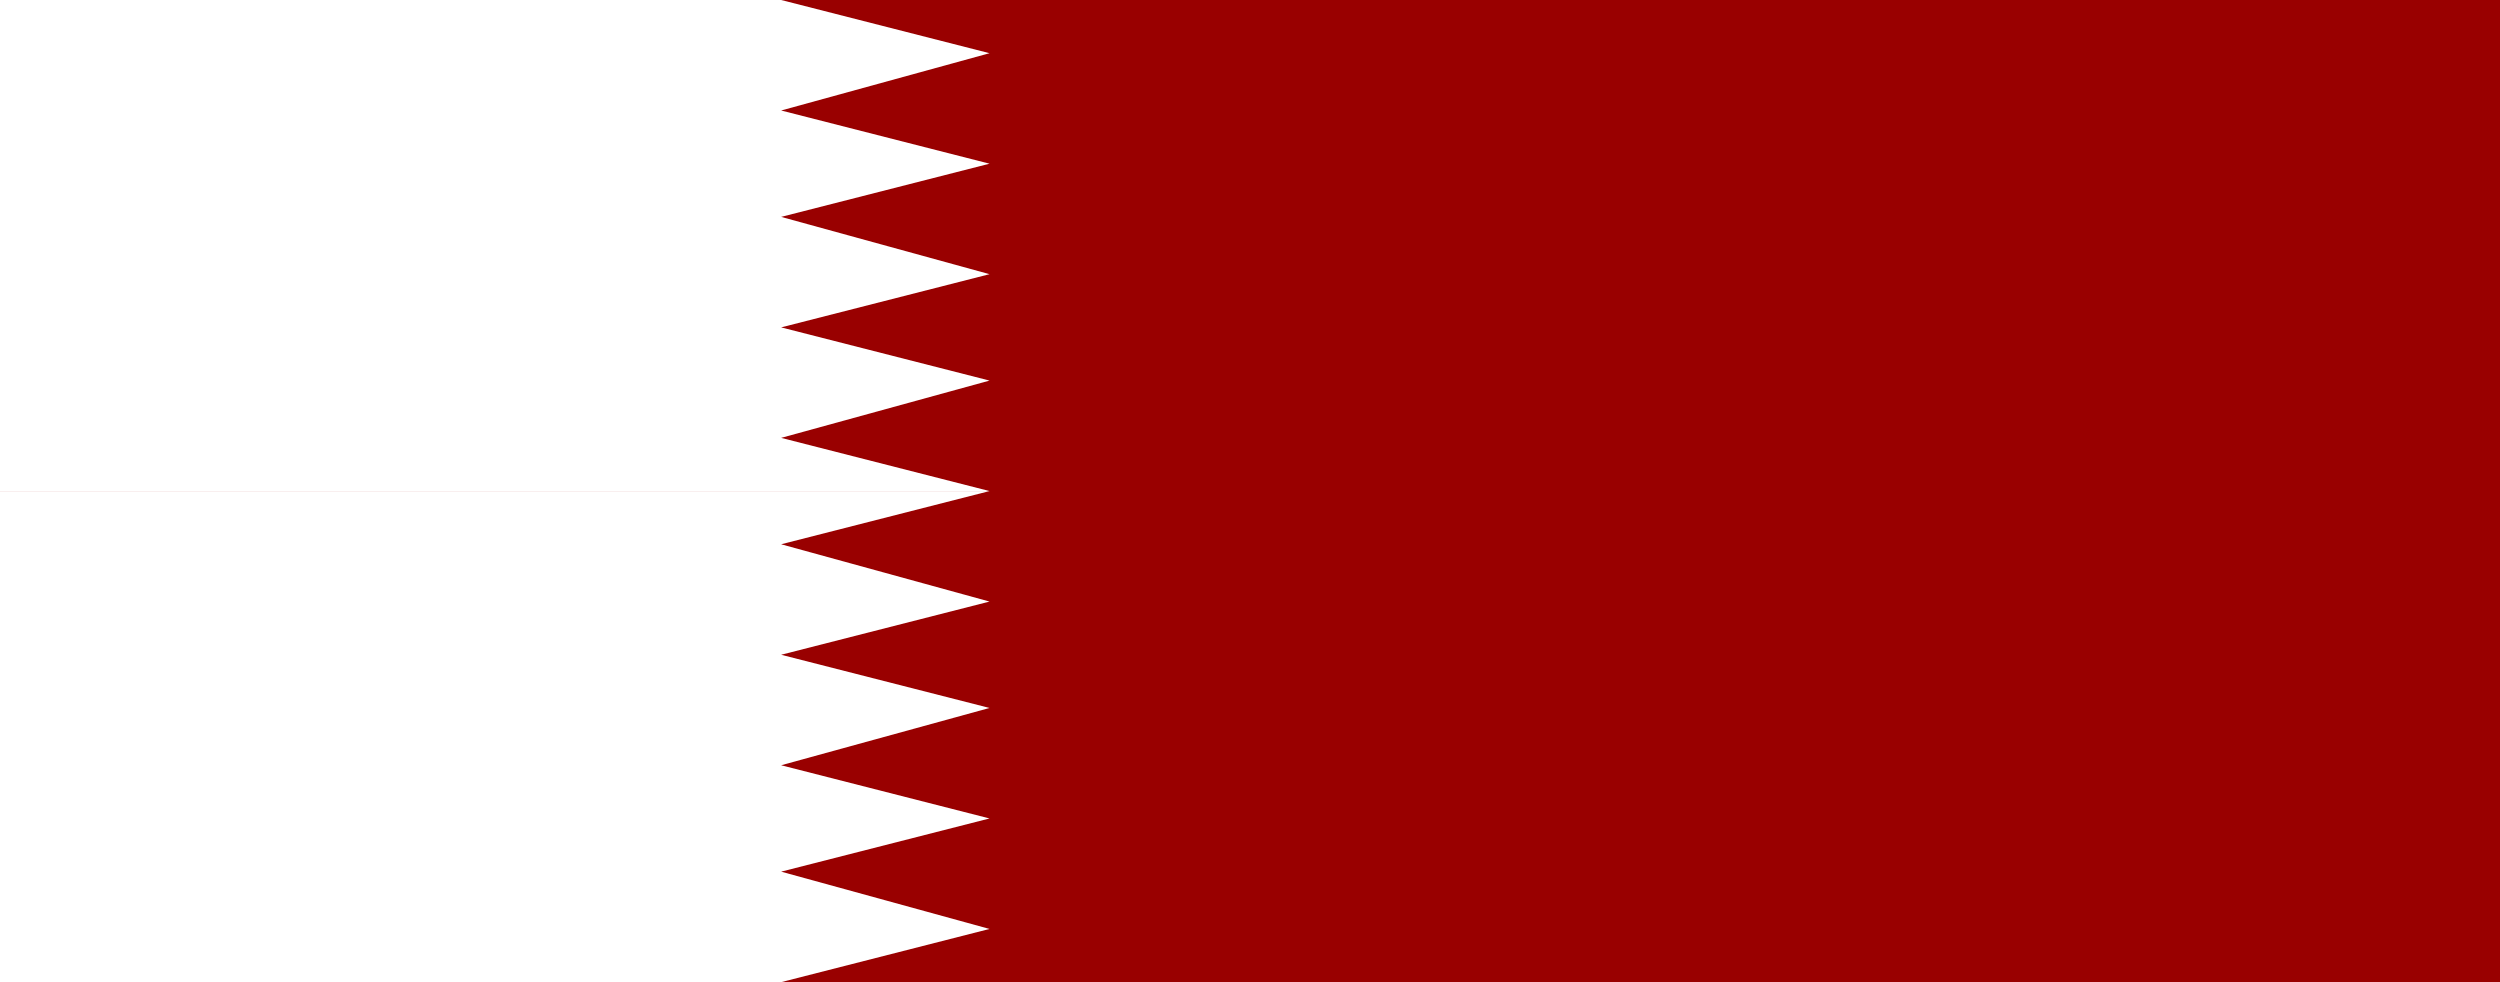
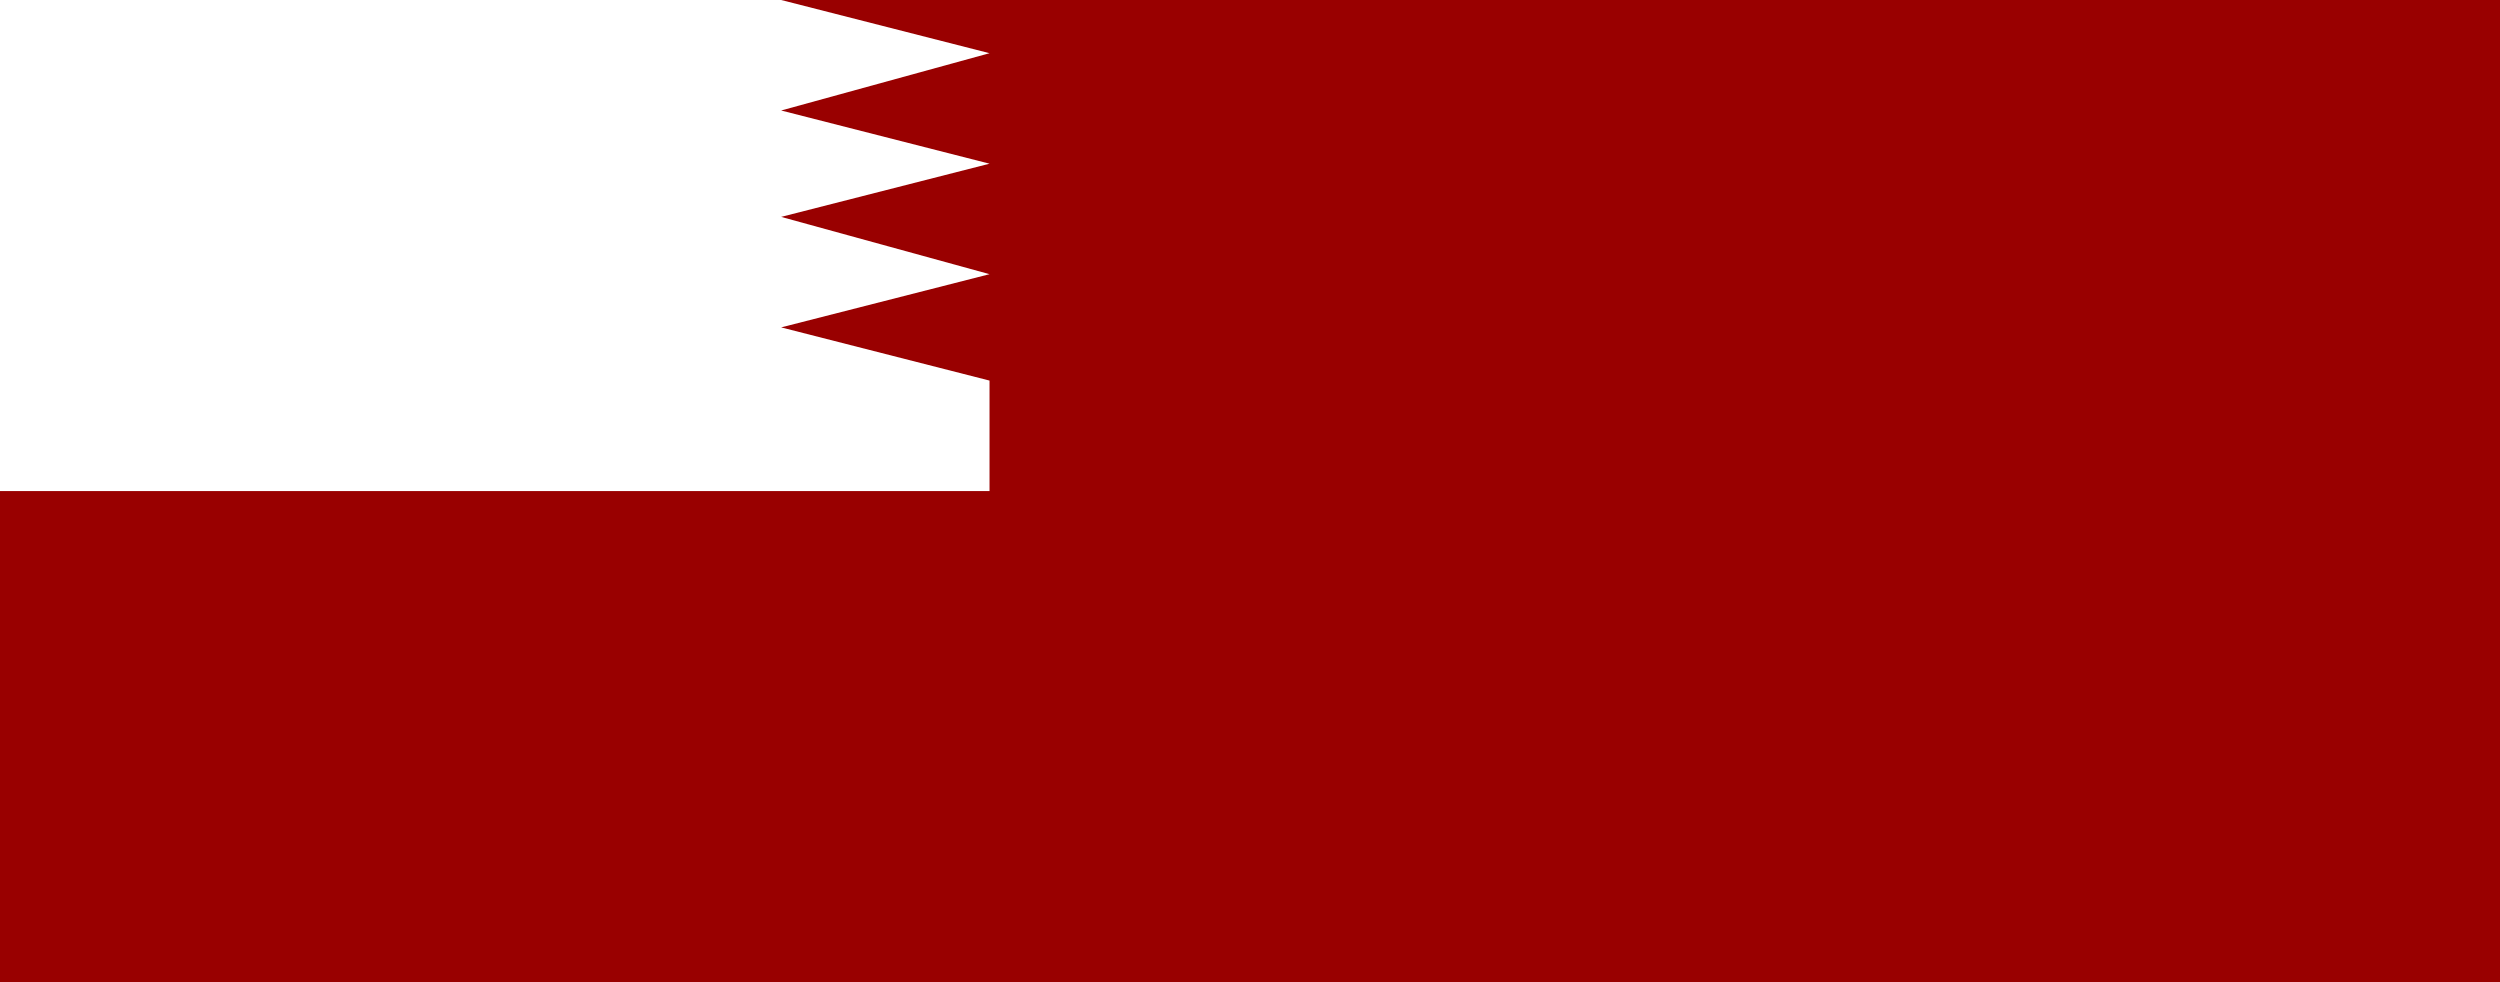
<svg xmlns="http://www.w3.org/2000/svg" viewBox="0 0 610.909 240">
  <rect x="0" y="0" width="610.909" height="240" fill="#808080" stroke="none" />
  <title>Qatar - chilliant.com</title>
  <g transform="matrix(2.546,0,0,-1,305.454,120)" stroke="none">
    <g>
      <rect fill="#900" x="-120" y="-120" width="240" height="240" />
-       <path fill="#FFF" d="M-120,120L-45,120L-25,107L-45,93L-25,80L-45,67L-25,53L-45,40L-25,27L-45,13L-25,0L-120,0 Z" />
-       <path fill="#FFF" d="M-120,0L-25,0L-45,-13L-25,-27L-45,-40L-25,-53L-45,-67L-25,-80L-45,-93L-25,-107L-45,-120L-120,-120 Z" />
+       <path fill="#FFF" d="M-120,120L-45,120L-25,107L-45,93L-25,80L-45,67L-25,53L-45,40L-25,27L-25,0L-120,0 Z" />
    </g>
  </g>
</svg>